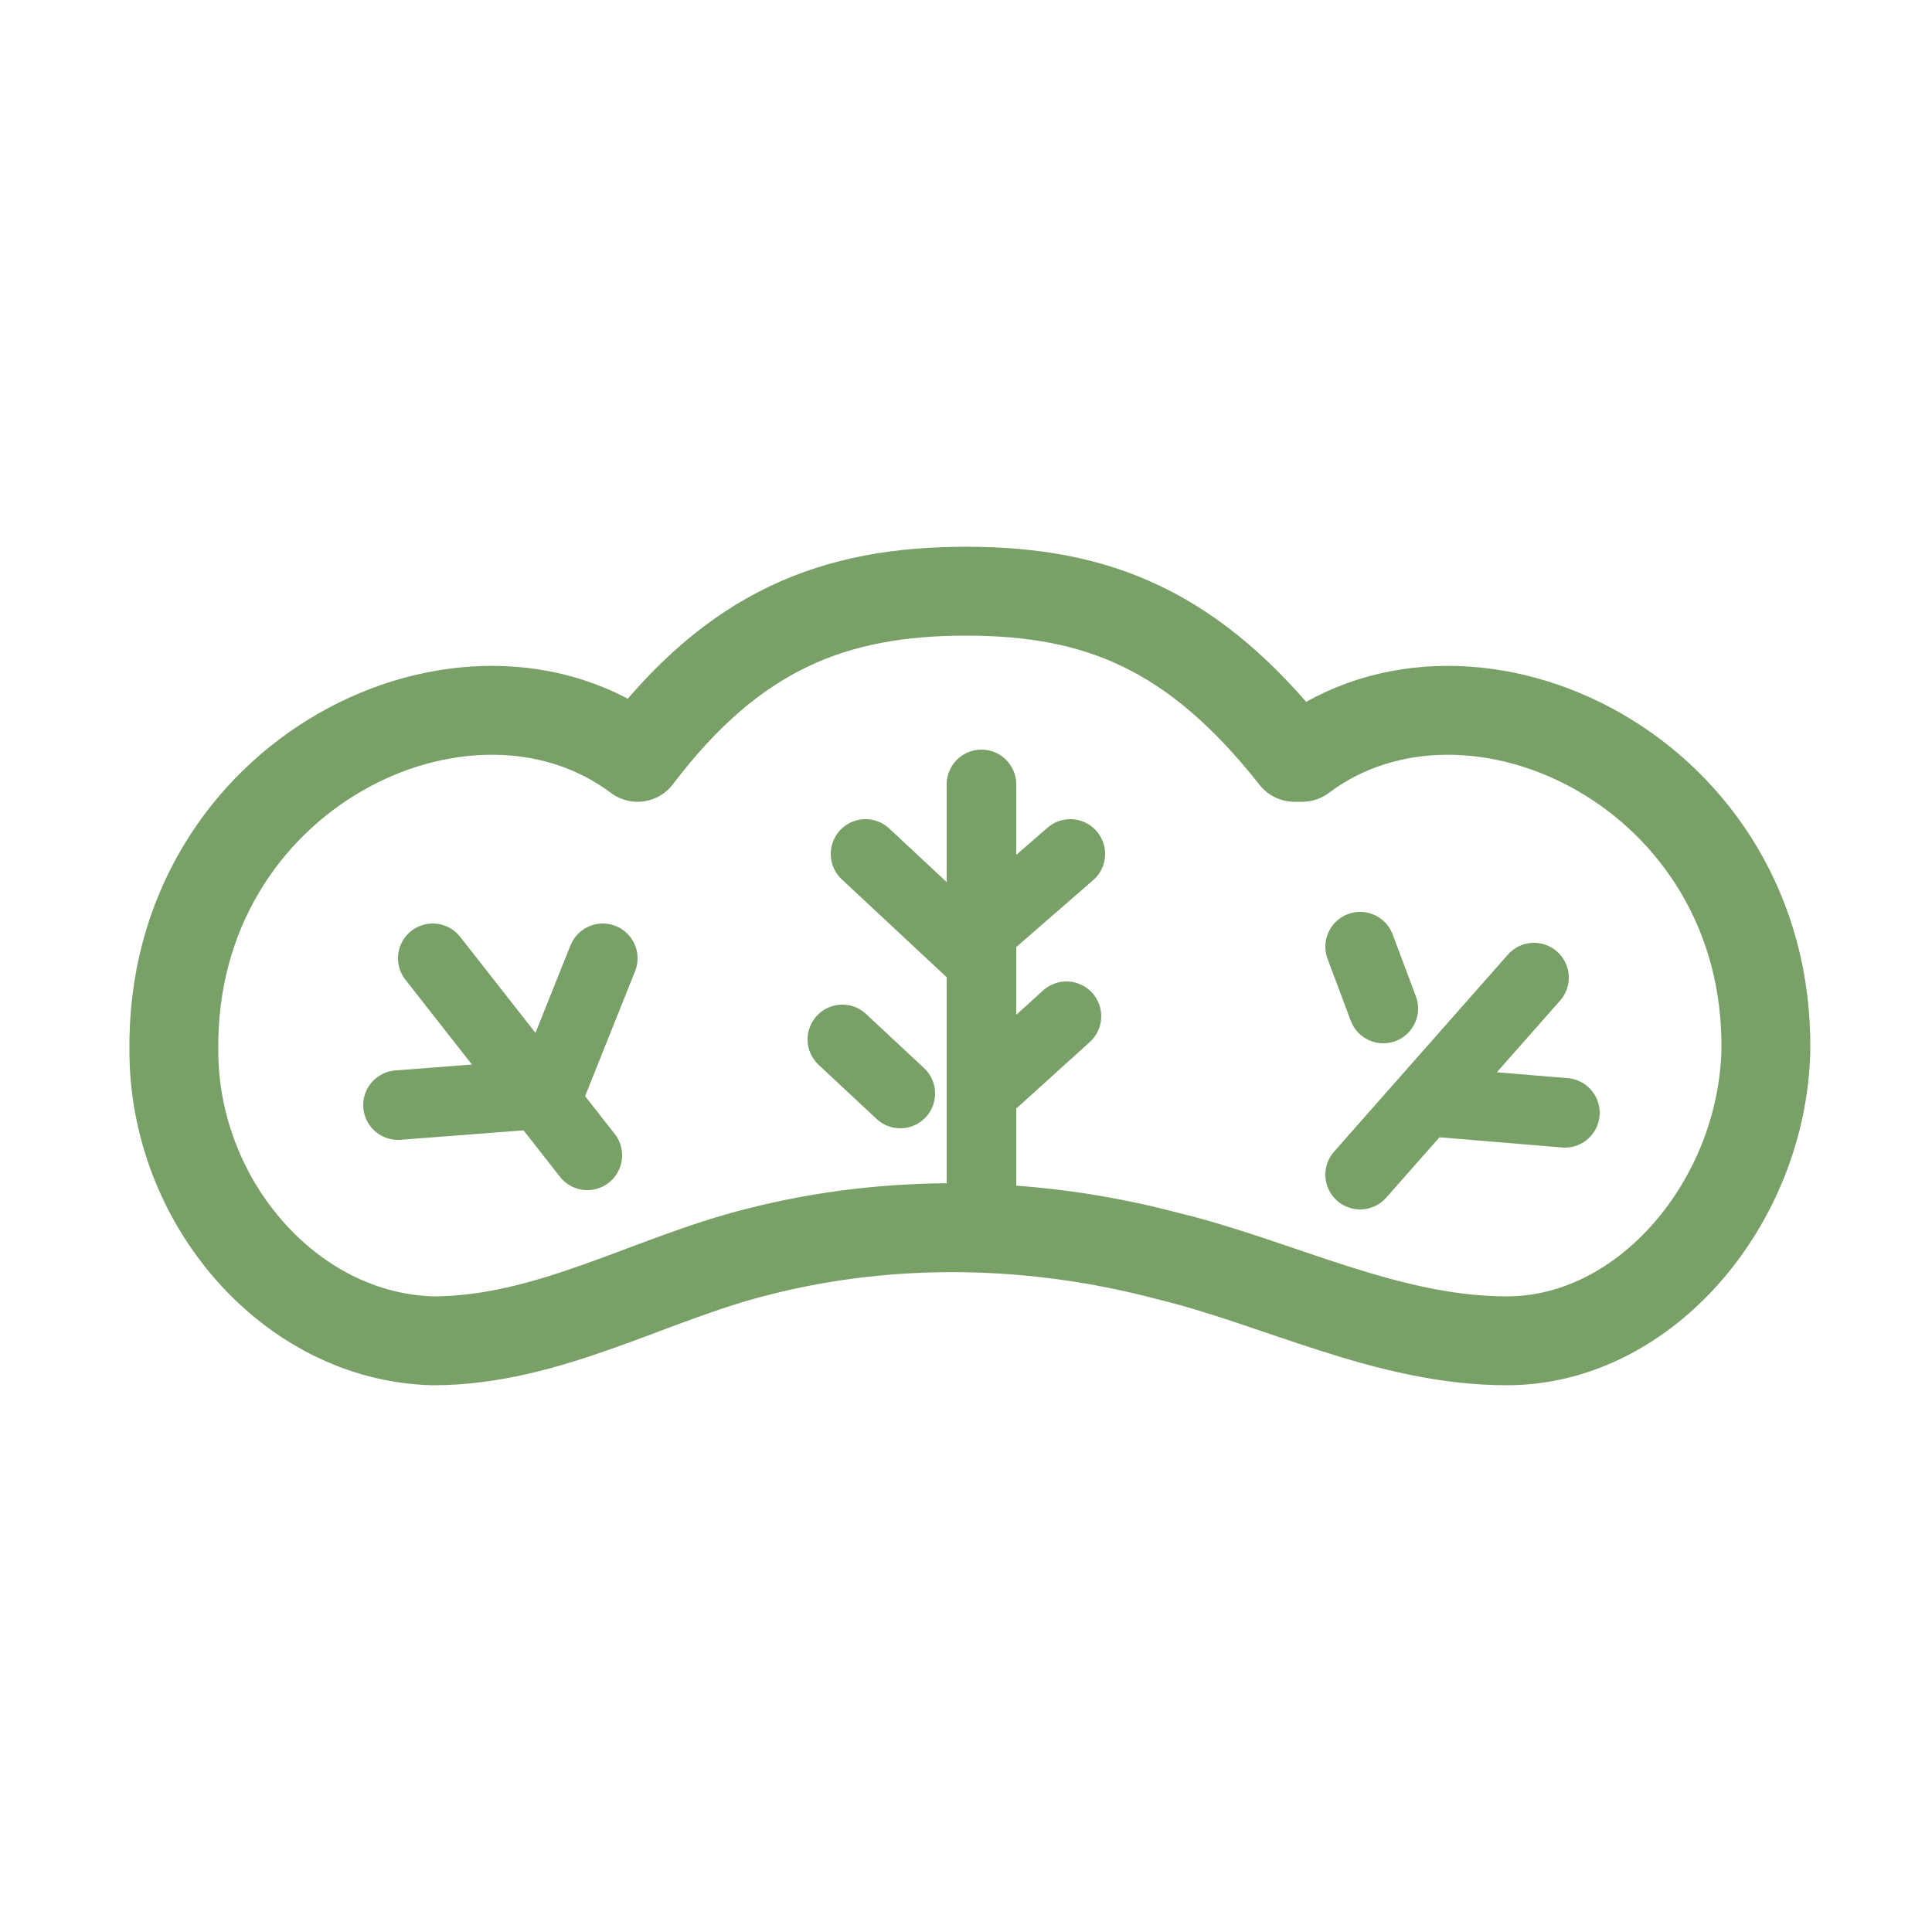
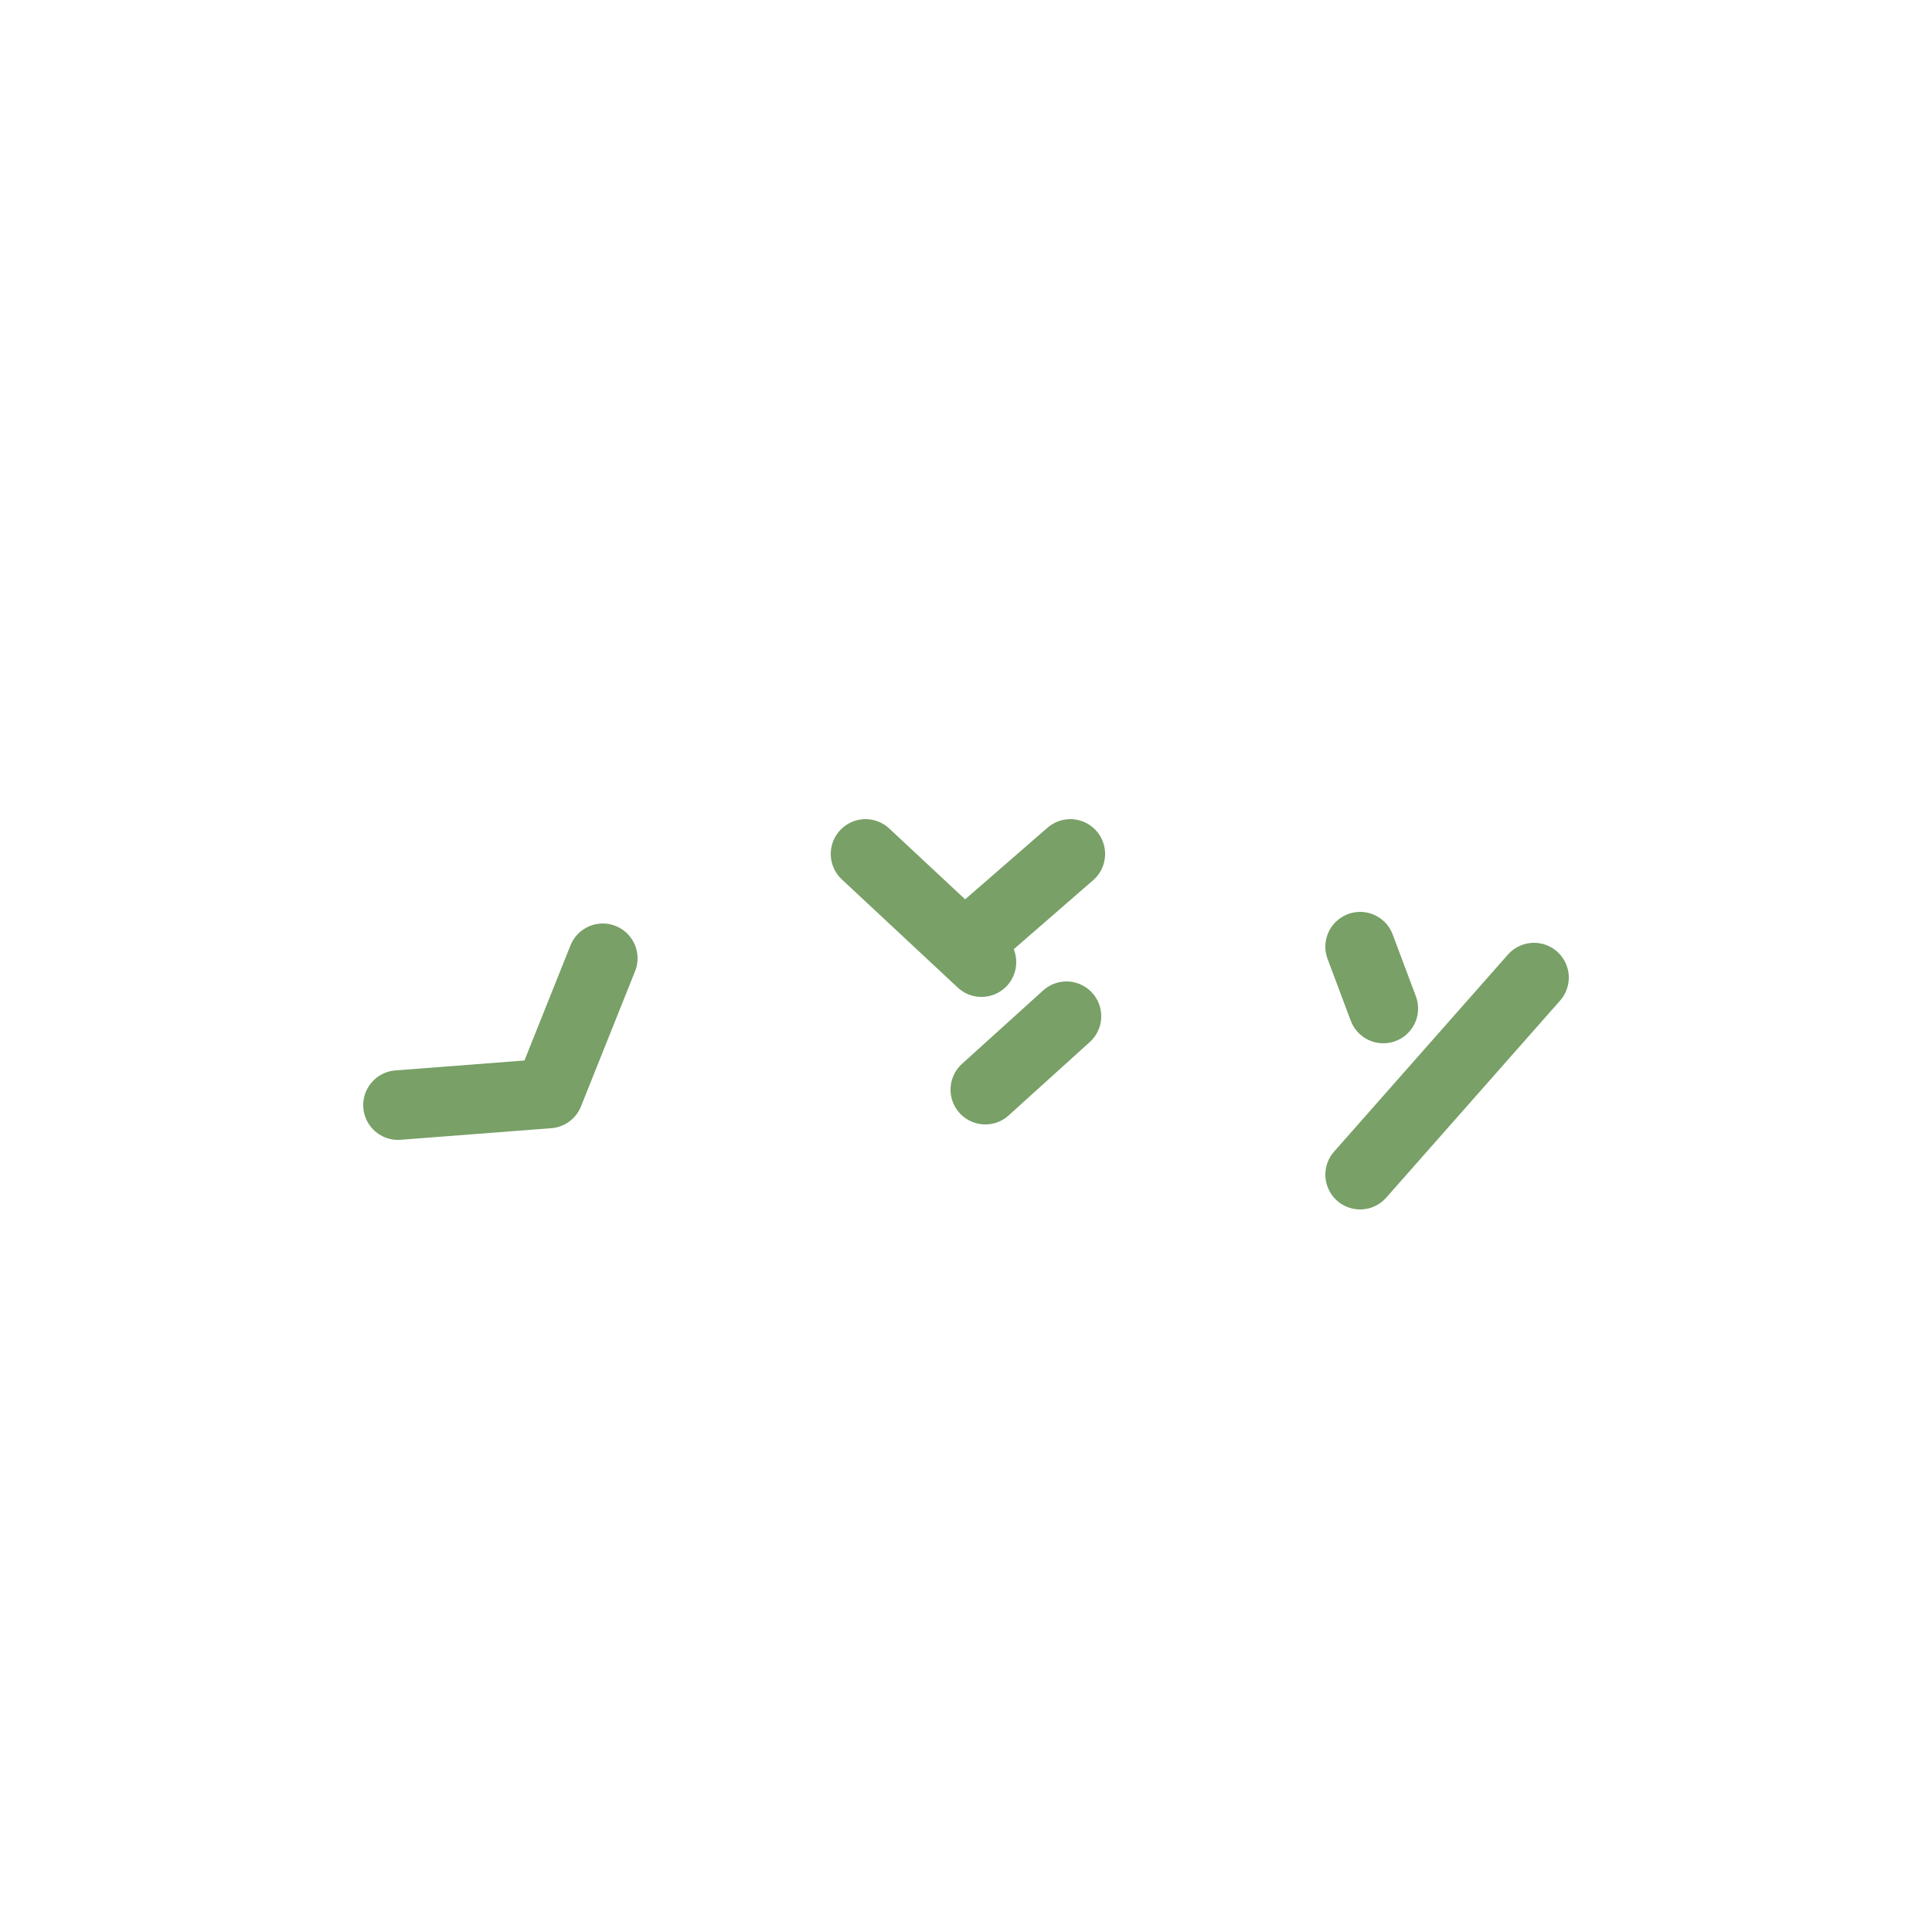
<svg xmlns="http://www.w3.org/2000/svg" id="_レイヤー_1" data-name="レイヤー_1" version="1.1" viewBox="0 0 50 50">
  <defs>
    <style>
      .st0 {
        stroke-width: 2.3px;
      }

      .st0, .st1 {
        fill: none;
        stroke: #78a067;
        stroke-linecap: round;
        stroke-linejoin: round;
      }

      .st1 {
        stroke-width: 1.8px;
      }
    </style>
  </defs>
-   <path class="st0" d="M33.5,19.6c-2.6-3.3-5.1-4.3-8.5-4.3s-6,1-8.5,4.3c-4.4-3.3-12.1.4-12,7.6,0,3.9,3,7.4,6.7,7.5,3,0,5.6-1.6,8.4-2.3,3.5-.9,7.2-.8,10.6.1,2.9.7,5.7,2.2,8.8,2.2,3.6,0,6.6-3.6,6.7-7.5.1-7.2-7.6-10.9-12-7.6Z" />
-   <line class="st1" x1="25.4" y1="20.3" x2="25.4" y2="31.3" />
  <line class="st1" x1="25.4" y1="24.9" x2="22.4" y2="22.1" />
  <line class="st1" x1="25.5" y1="28.2" x2="27.6" y2="26.3" />
  <line class="st1" x1="25.4" y1="24.1" x2="27.7" y2="22.1" />
-   <line class="st1" x1="23.3" y1="28.3" x2="21.8" y2="26.9" />
  <line class="st1" x1="35.8" y1="26.1" x2="35.2" y2="24.5" />
-   <line class="st1" x1="15.2" y1="29.9" x2="11.2" y2="24.8" />
  <polyline class="st1" points="10.3 28.6 14.2 28.3 15.6 24.8" />
  <line class="st1" x1="35.2" y1="30.4" x2="39.7" y2="25.3" />
-   <line class="st1" x1="40.5" y1="28.8" x2="36.9" y2="28.5" />
</svg>